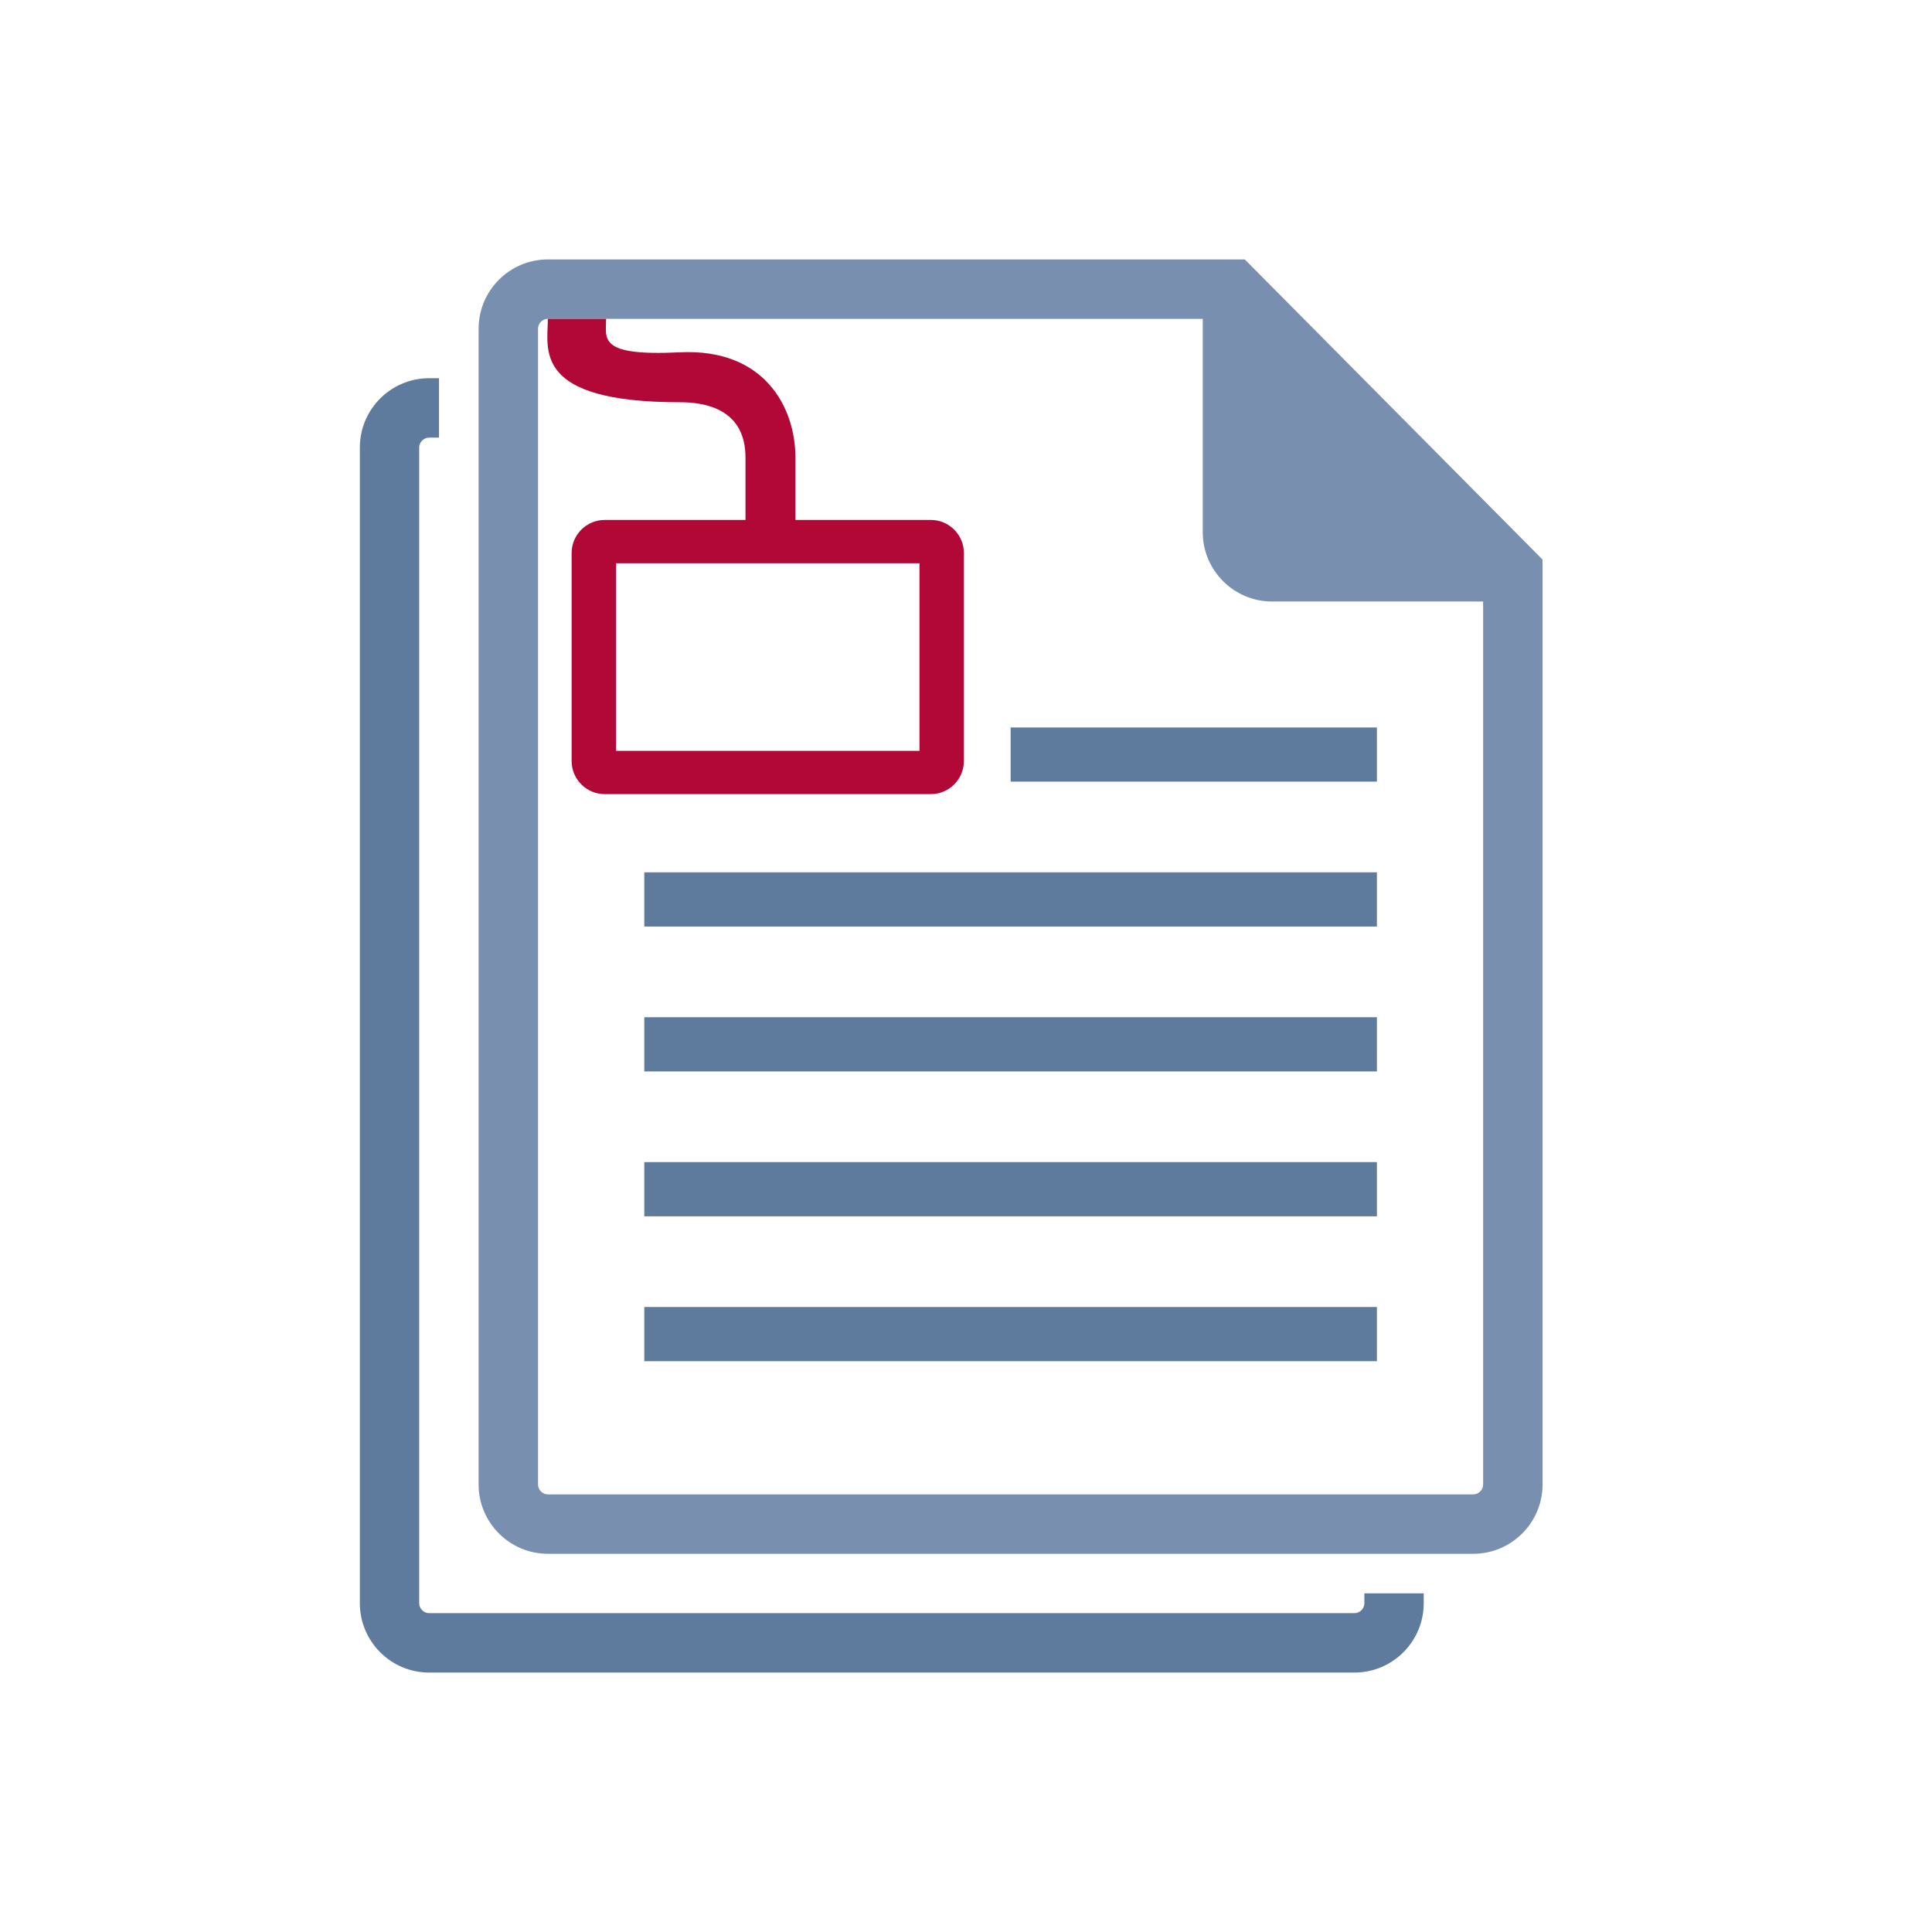
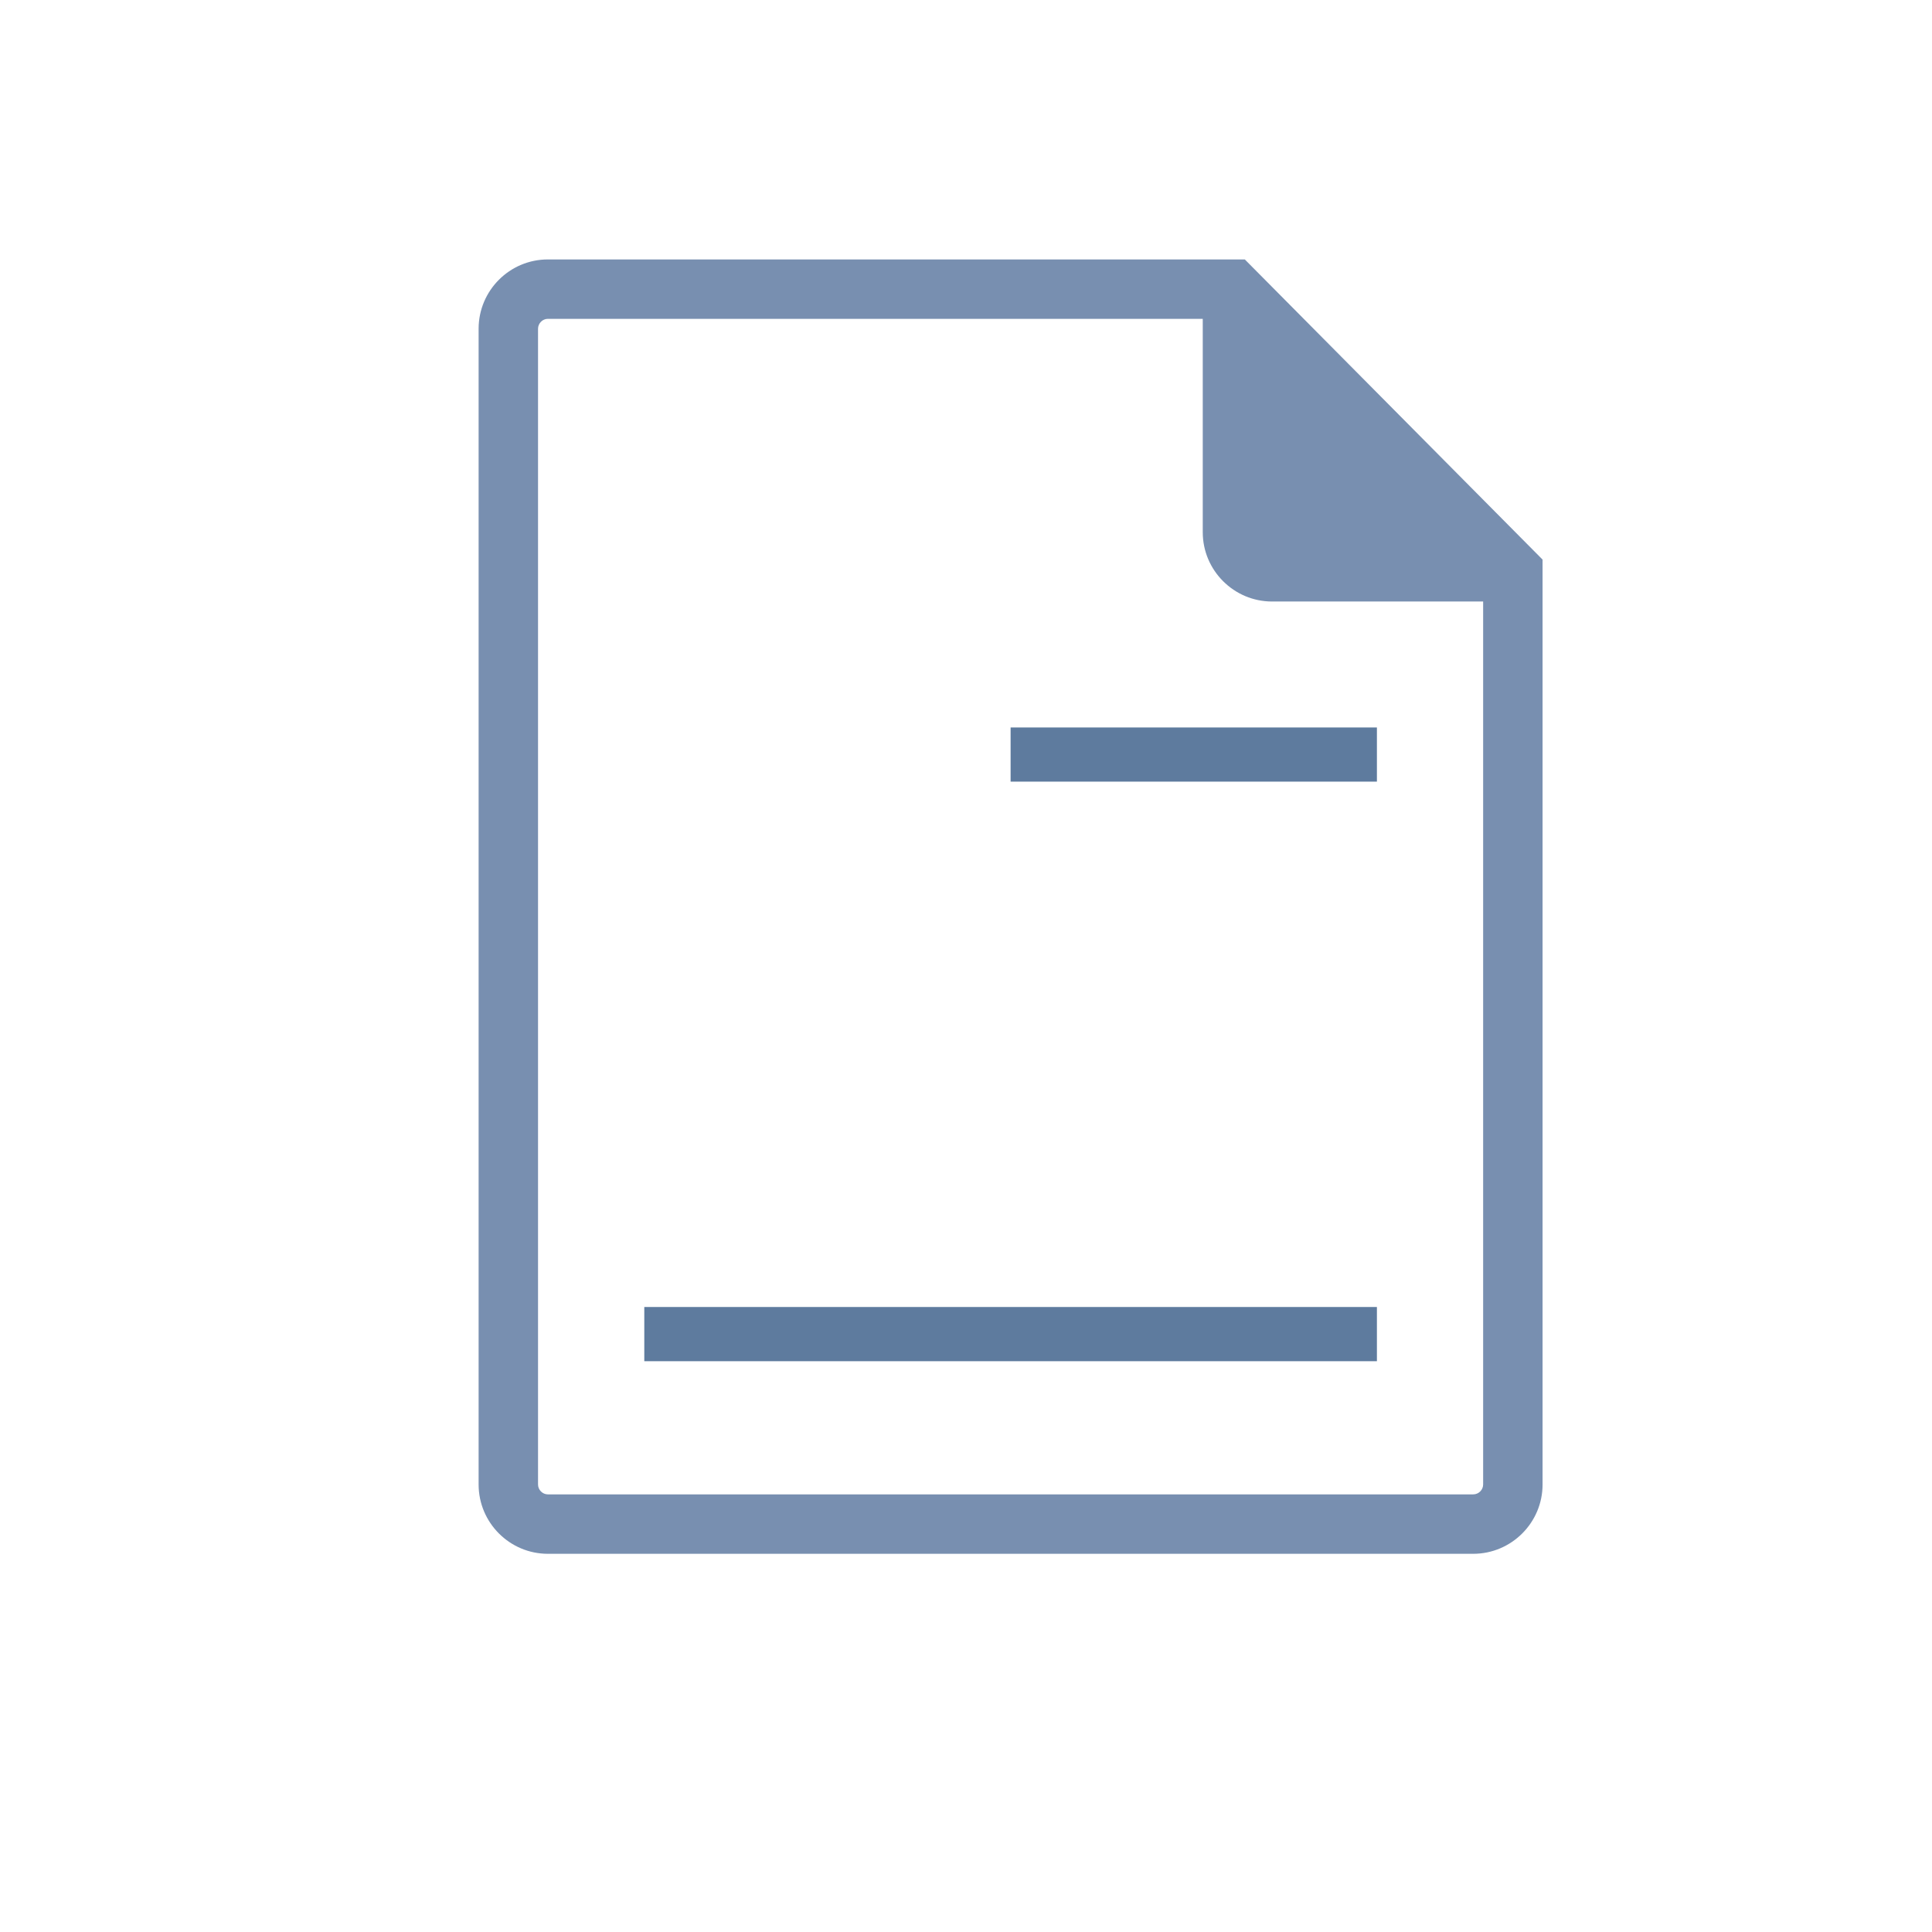
<svg xmlns="http://www.w3.org/2000/svg" id="a" viewBox="0 0 700 700">
  <defs>
    <style>.b{fill:#b20838;}.c{fill:#788fb0;}.d{fill:#5e7b9e;}</style>
  </defs>
-   <path class="d" d="M494.34,580.89c0,1.94-1.66,3.59-3.59,3.59H155.47c-1.94,0-3.59-1.66-3.59-3.59V162.14c0-1.94,1.66-3.58,3.59-3.58h3.59v-21.53h-3.59c-13.84,0-25.09,11.27-25.09,25.11v418.75c0,13.84,11.25,25.11,25.09,25.11H490.75c13.84,0,25.09-11.27,25.09-25.11v-3.58h-21.5v3.58Z" />
  <path class="c" d="M451.03,94H198.5c-13.84,0-25.09,11.27-25.09,25.11v418.75c0,13.83,11.25,25.11,25.09,25.11h335.28c13.84,0,25.12-11.28,25.12-25.11V202.75l-107.88-108.75Zm86.34,443.86c0,1.94-1.62,3.58-3.59,3.58H198.5c-1.94,0-3.56-1.64-3.56-3.58V119.11c0-1.94,1.62-3.59,3.56-3.59h237.28v77.31c0,13.84,11.28,25.11,25.12,25.11h76.47v319.92Z" />
-   <rect class="d" x="233.44" y="316.06" width="265.44" height="19.64" />
-   <rect class="d" x="233.44" y="368.56" width="265.44" height="19.64" />
  <rect class="d" x="366.16" y="263.58" width="132.72" height="19.62" />
-   <rect class="d" x="233.44" y="421.05" width="265.44" height="19.64" />
  <rect class="d" x="233.44" y="473.55" width="265.44" height="19.64" />
-   <path class="b" d="M198.5,115.52c0,10.94-5.85,30.22,47.83,30.22,8.62,0,23.78,2.08,23.78,20.09v22.55h-50.99c-6.63,0-12.01,5.38-12.01,12.01v75.32c0,6.64,5.38,12.02,12.01,12.02h118.11c6.64,0,12.01-5.38,12.01-12.02v-75.32c0-6.64-5.38-12.01-12.01-12.01h-49.03v-22.55c0-18.45-11.44-39.69-41.87-38.18-29.86,1.48-26.72-4.94-26.72-12.13h-21.11Zm134.64,156.52h-109.92v-67.96h109.92v67.96Z" />
</svg>